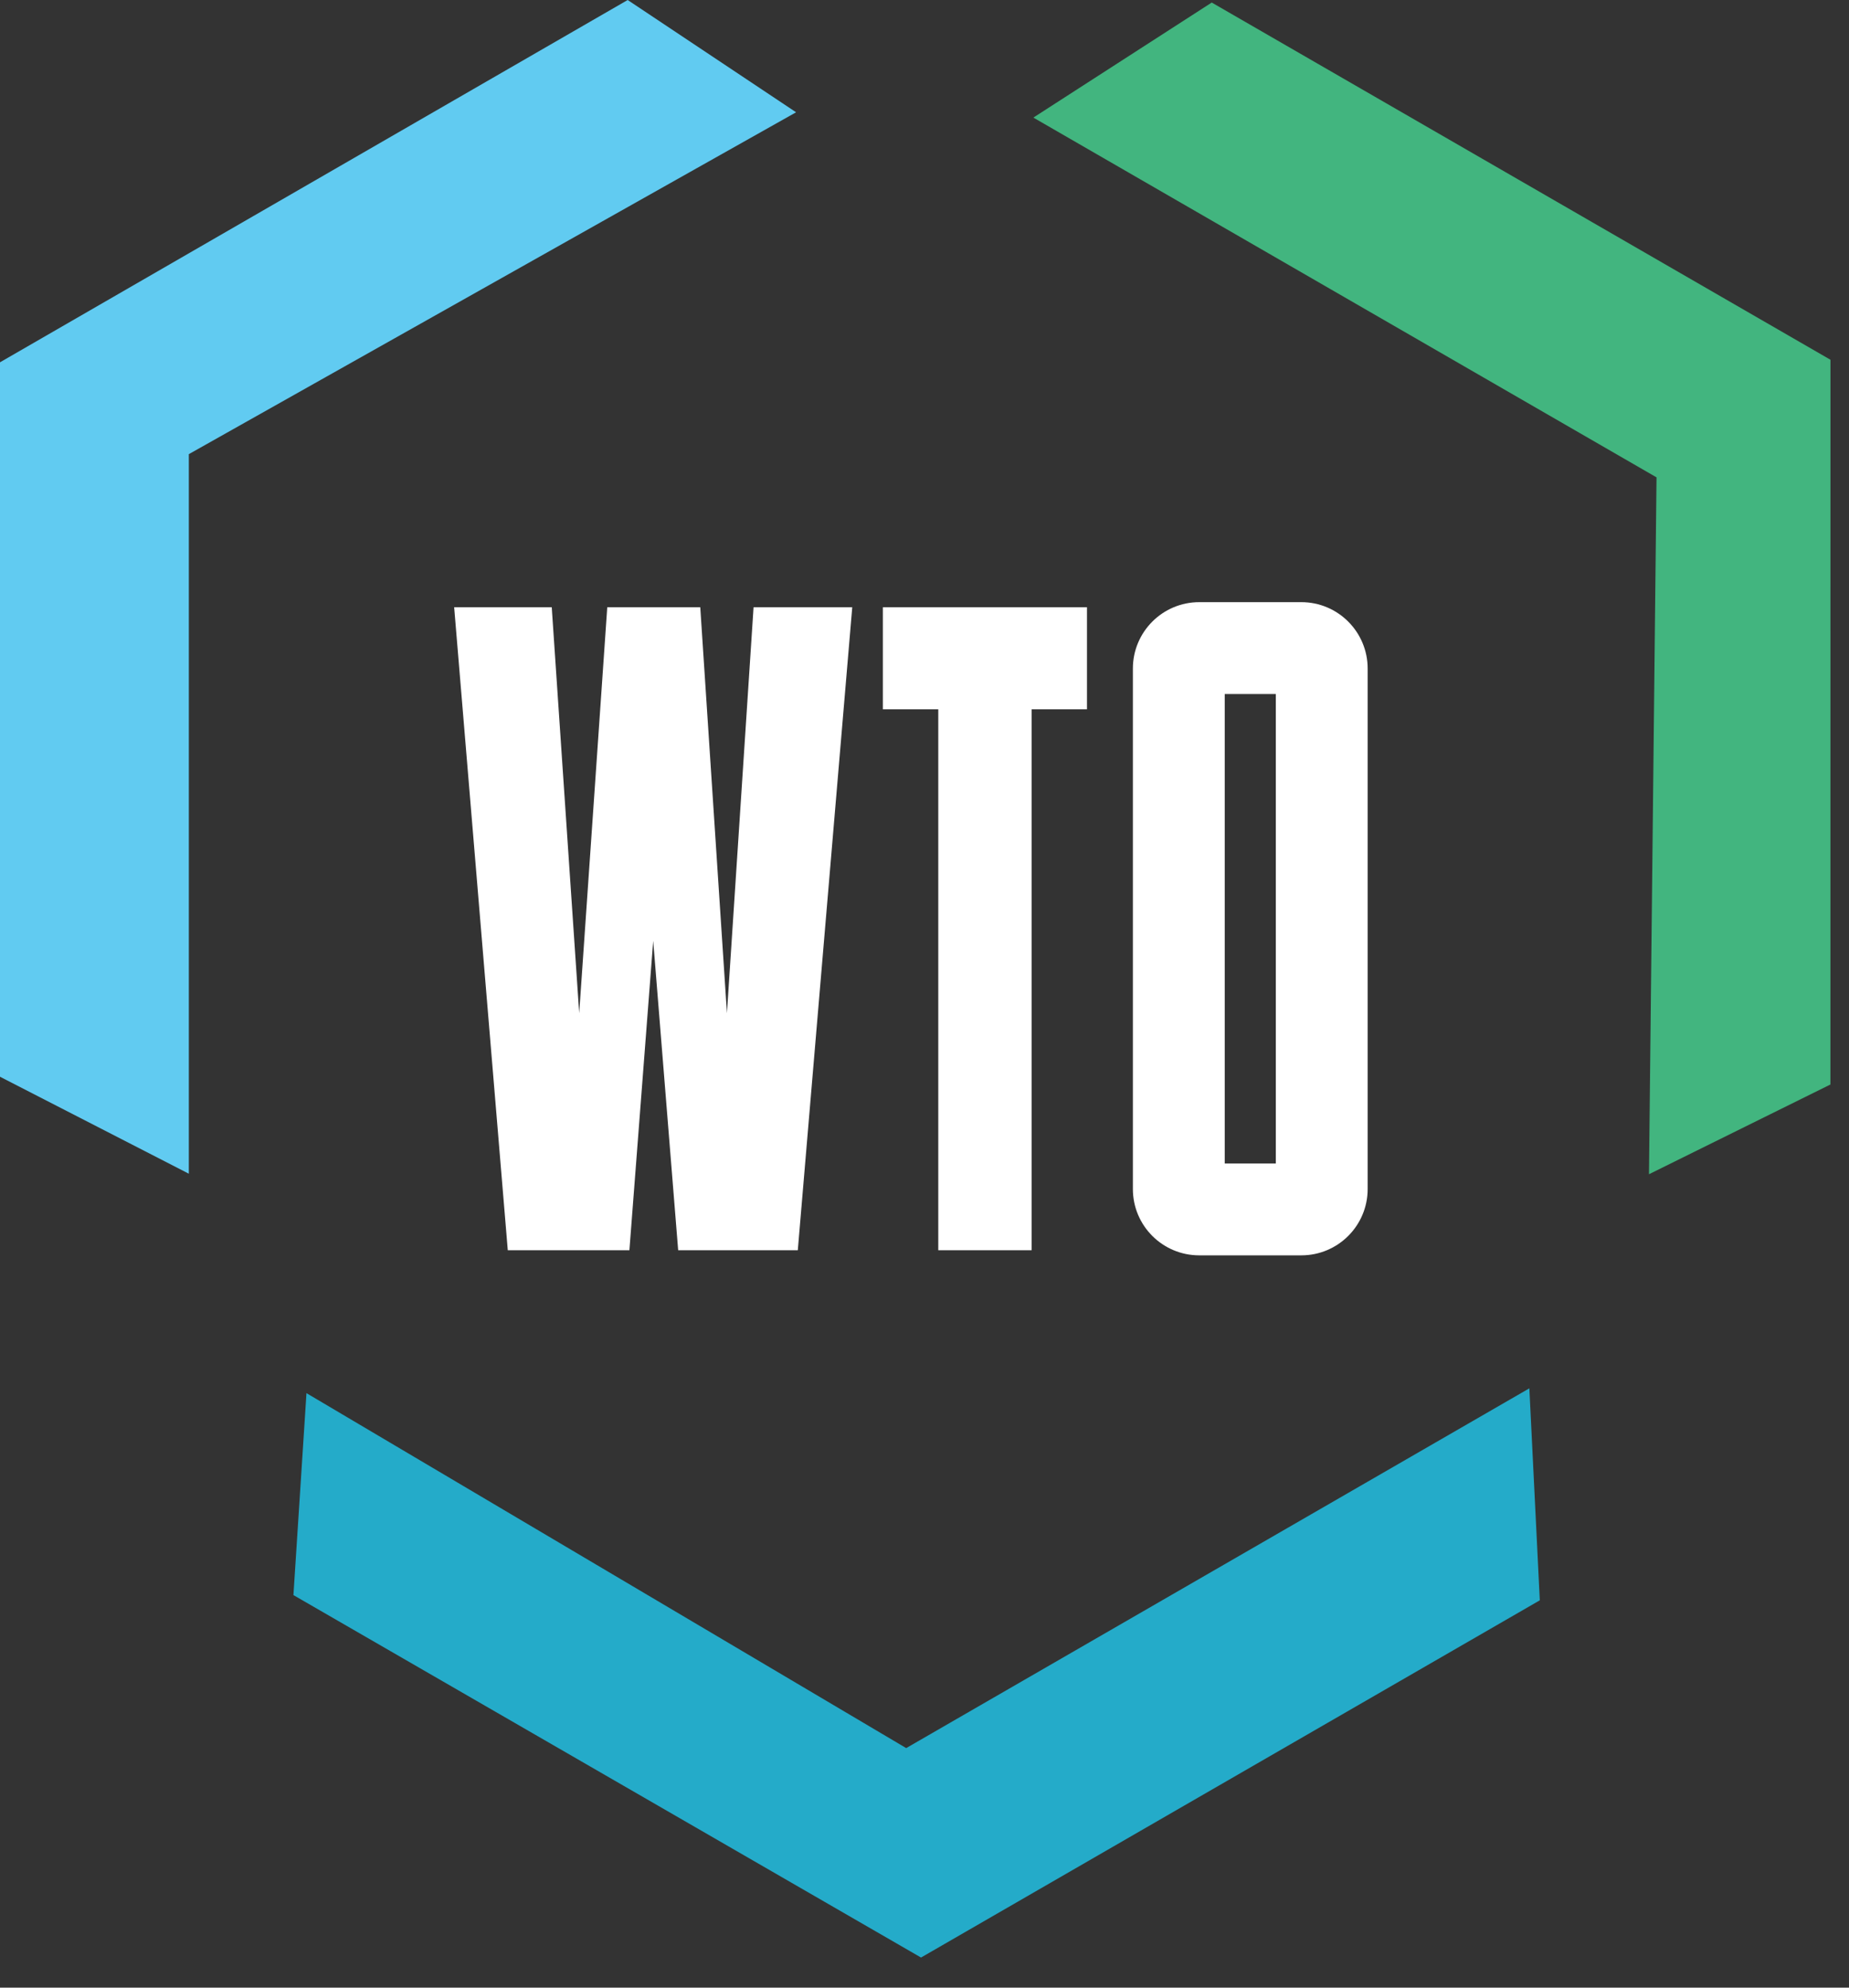
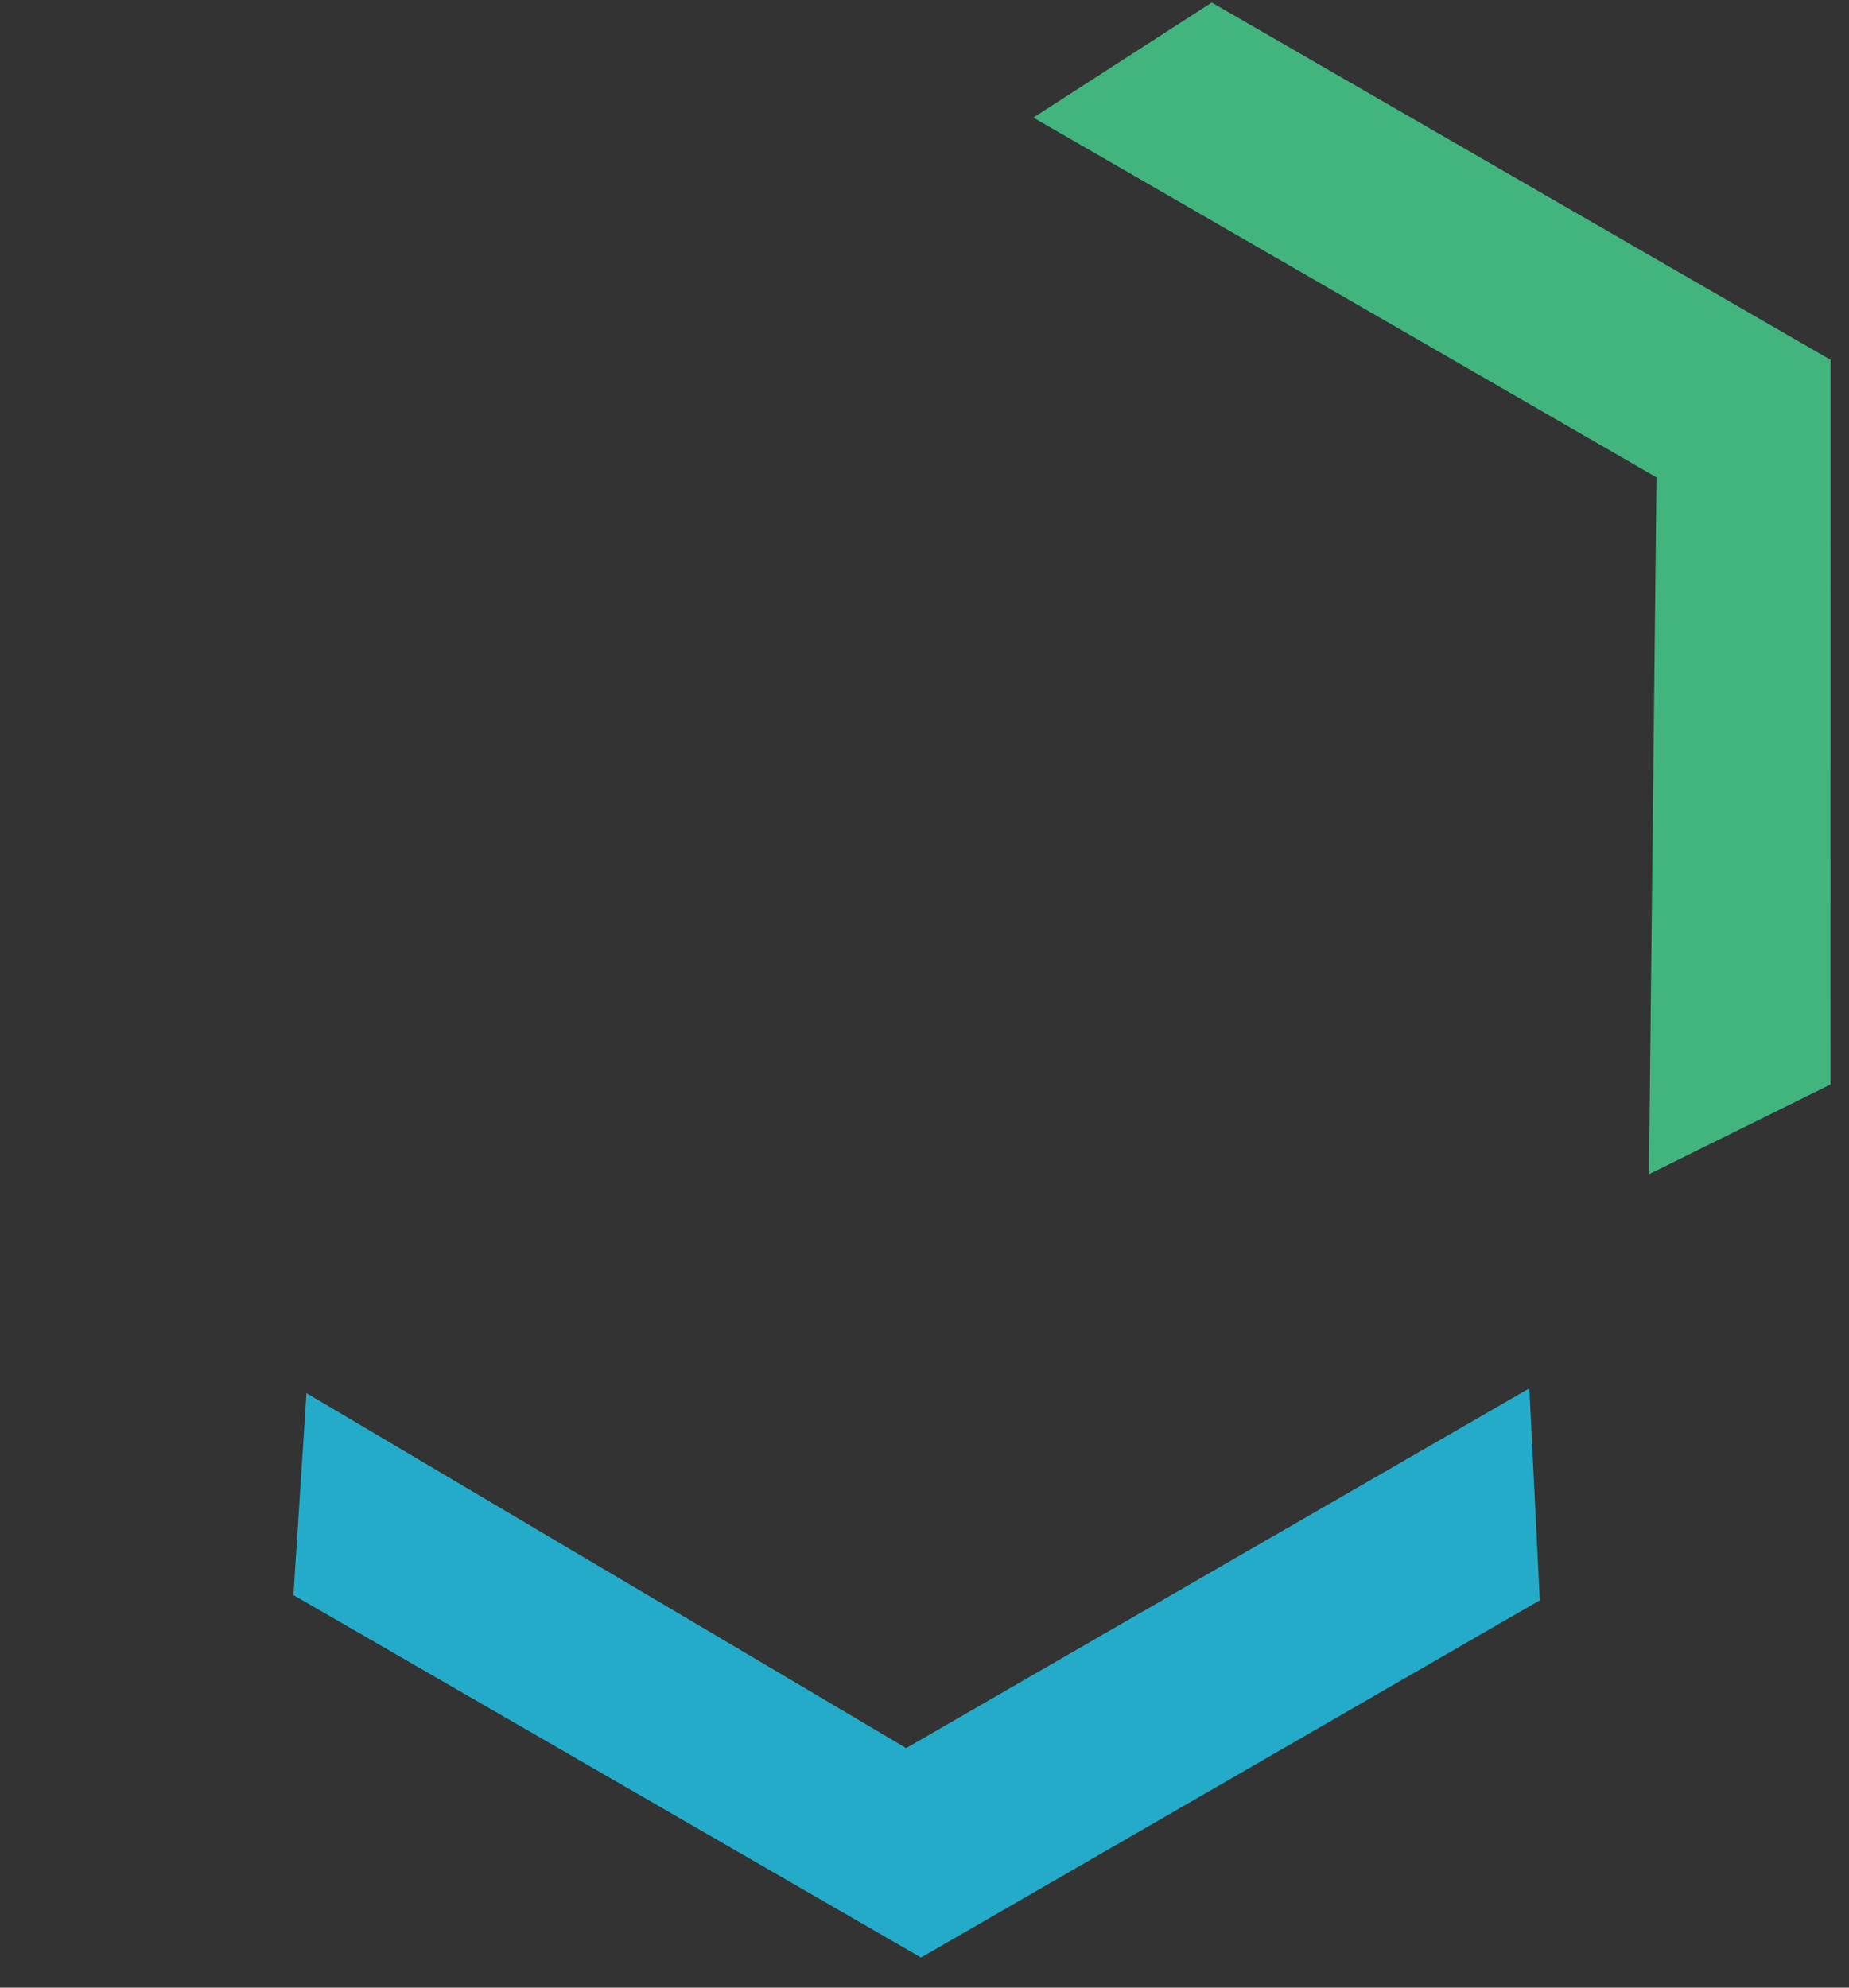
<svg xmlns="http://www.w3.org/2000/svg" width="40" height="43" viewBox="0 0 40 43" fill="none">
  <rect x="0" y="0" width="40" height="43" fill="#333333" stroke="none" />
-   <path d="M4.085 25.392L0 23.294V7.838L13.579 0L17.222 2.429L4.085 9.825V25.392Z" fill="#61CBF1" />
  <path d="M22.355 2.544L26.214 0.055L39.599 7.783L39.598 23.462L35.673 25.403L35.836 10.327L22.355 2.544Z" fill="#42B57F" />
-   <path d="M33.085 30.035L33.311 34.621L19.925 42.349L6.348 34.508L6.63 30.139L19.604 37.818L33.085 30.035Z" fill="#24ABC9" />
-   <path d="M28.152 13.027C28.944 13.027 29.587 13.67 29.587 14.463V25.723C29.587 26.516 28.944 27.158 28.152 27.158H25.944C25.151 27.158 24.508 26.516 24.508 25.723V14.463C24.508 13.67 25.151 13.027 25.944 13.027H28.152ZM12.53 21.919L13.137 13.137H15.149L15.726 21.919L16.302 13.137H18.437L17.259 27.047H14.671L14.131 20.353L13.616 27.047H10.985L9.825 13.137H11.936L12.53 21.919ZM23.515 15.345H22.317V27.047H20.298V15.345H19.099V13.137H23.515V15.345ZM26.495 25.171H27.6V15.014H26.495V25.171Z" fill="white" />
+   <path d="M33.085 30.035L33.311 34.621L19.925 42.349L6.348 34.508L6.63 30.139L19.604 37.818L33.085 30.035" fill="#24ABC9" />
</svg>